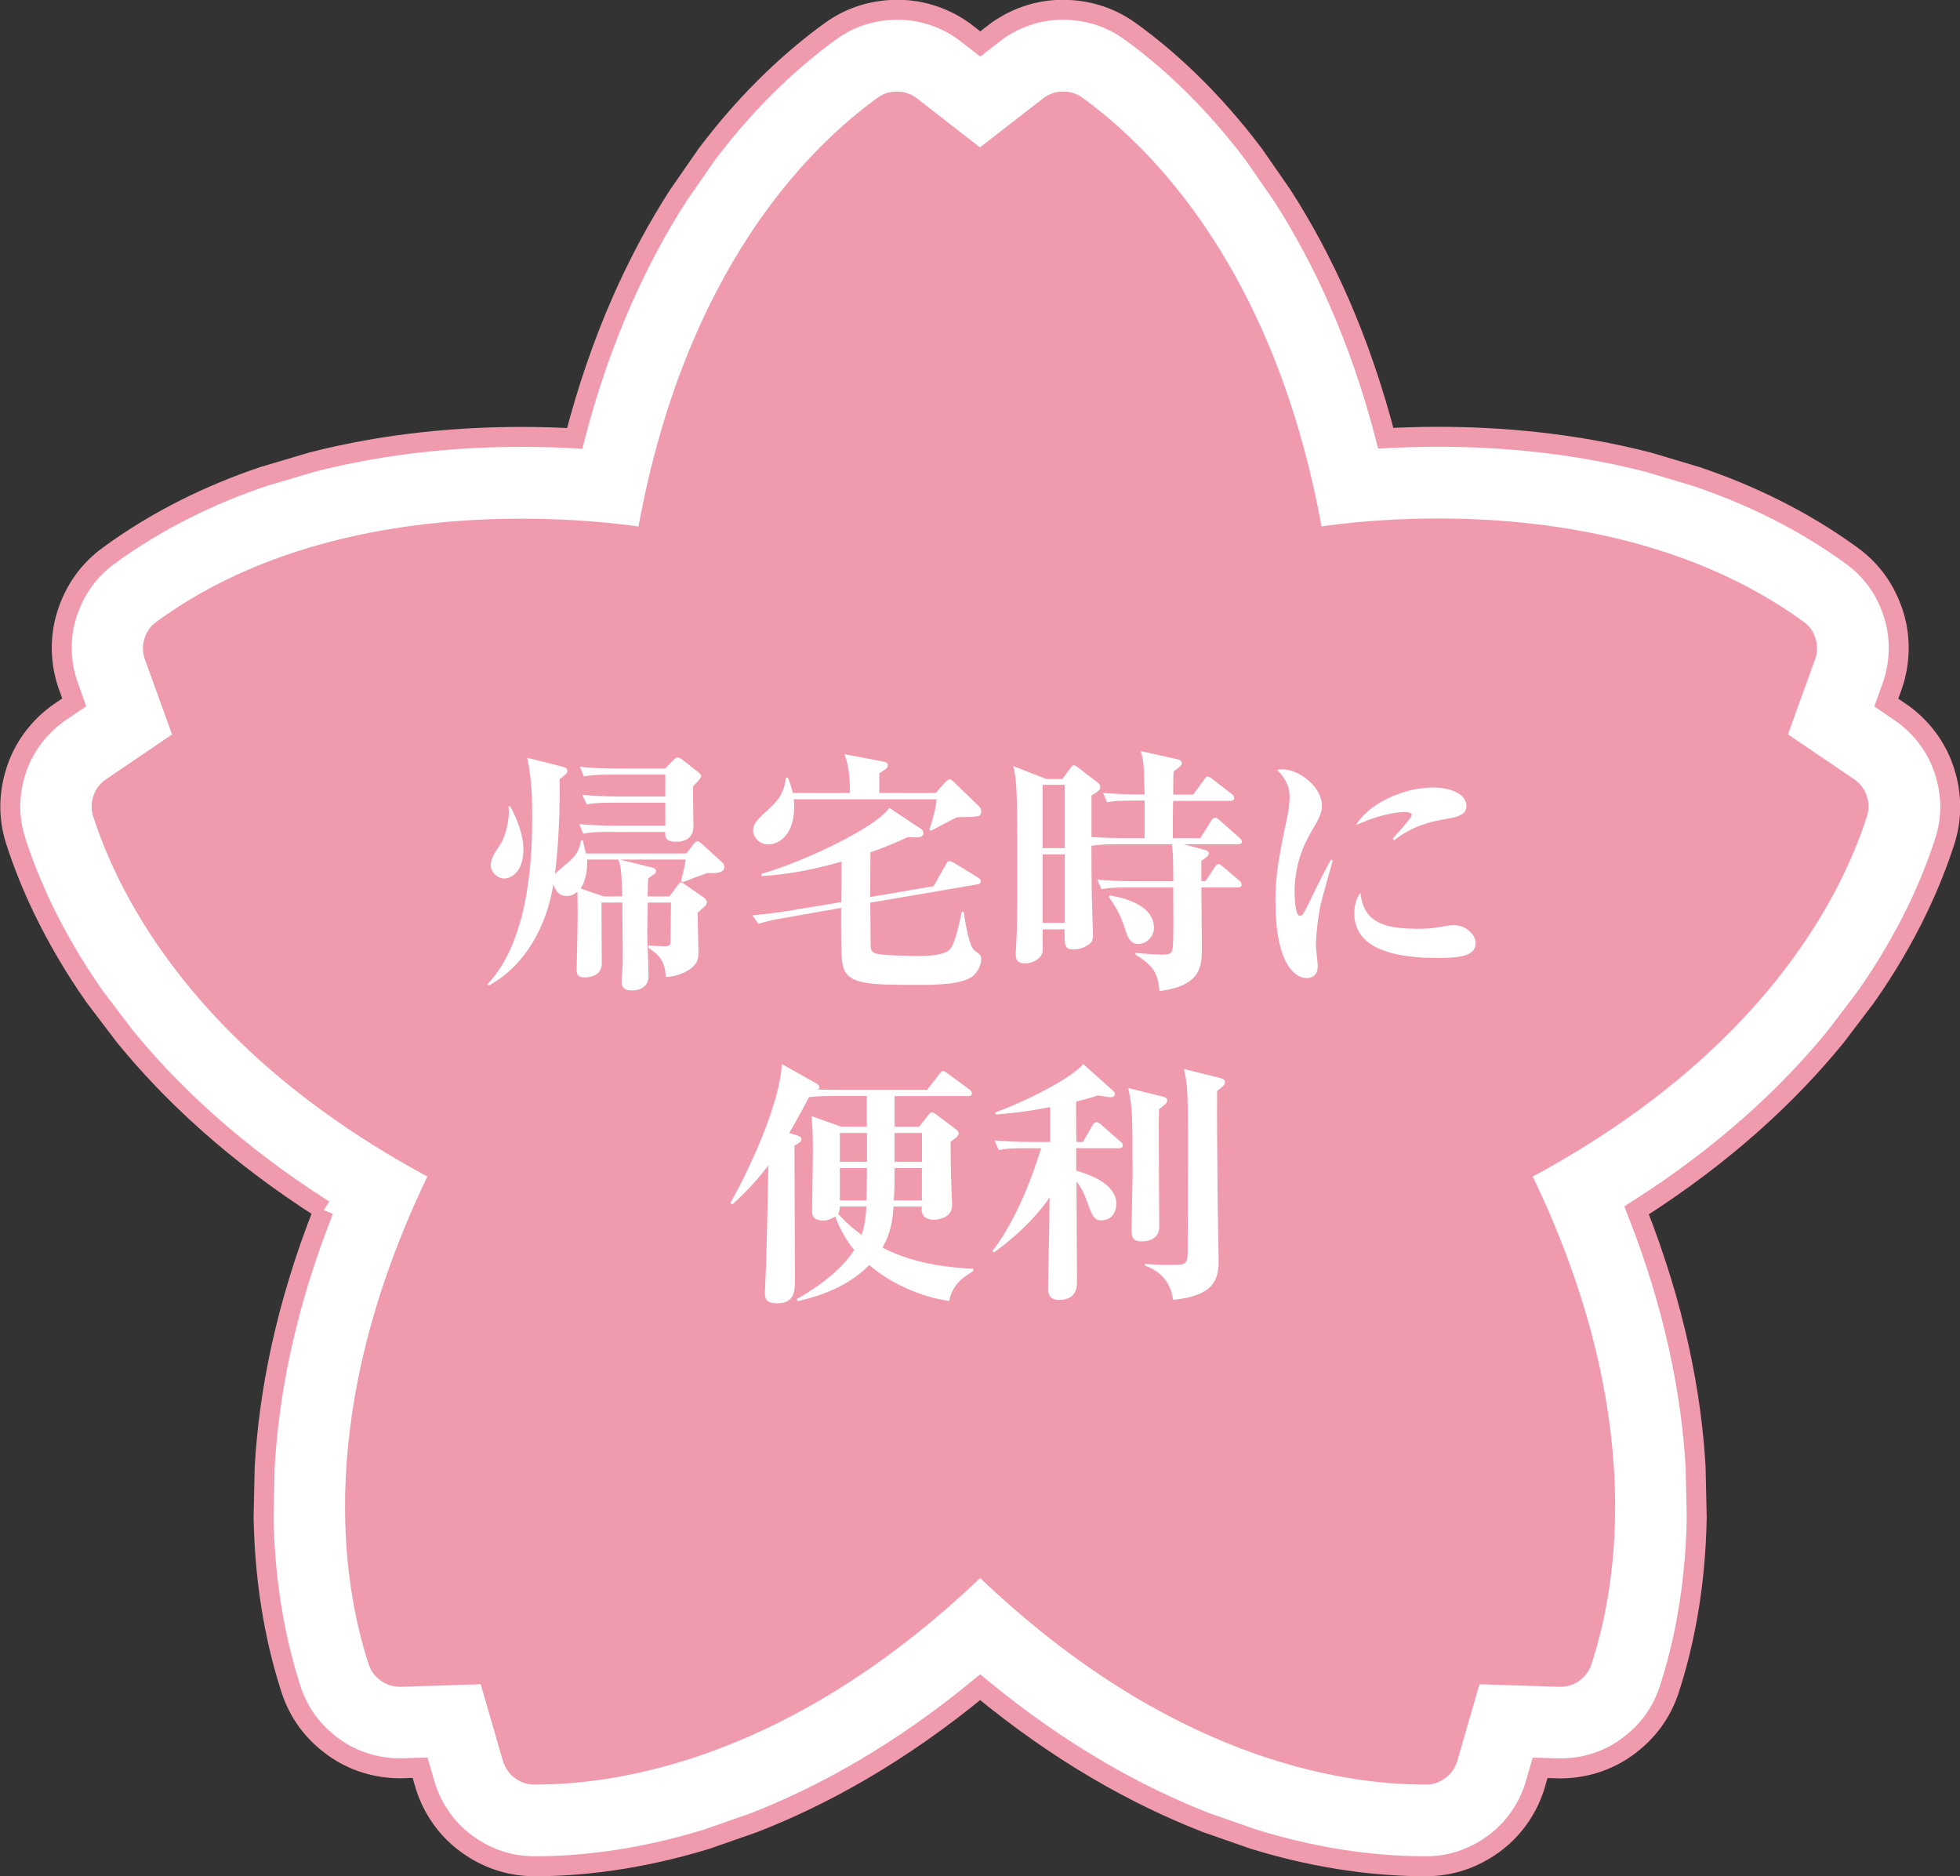
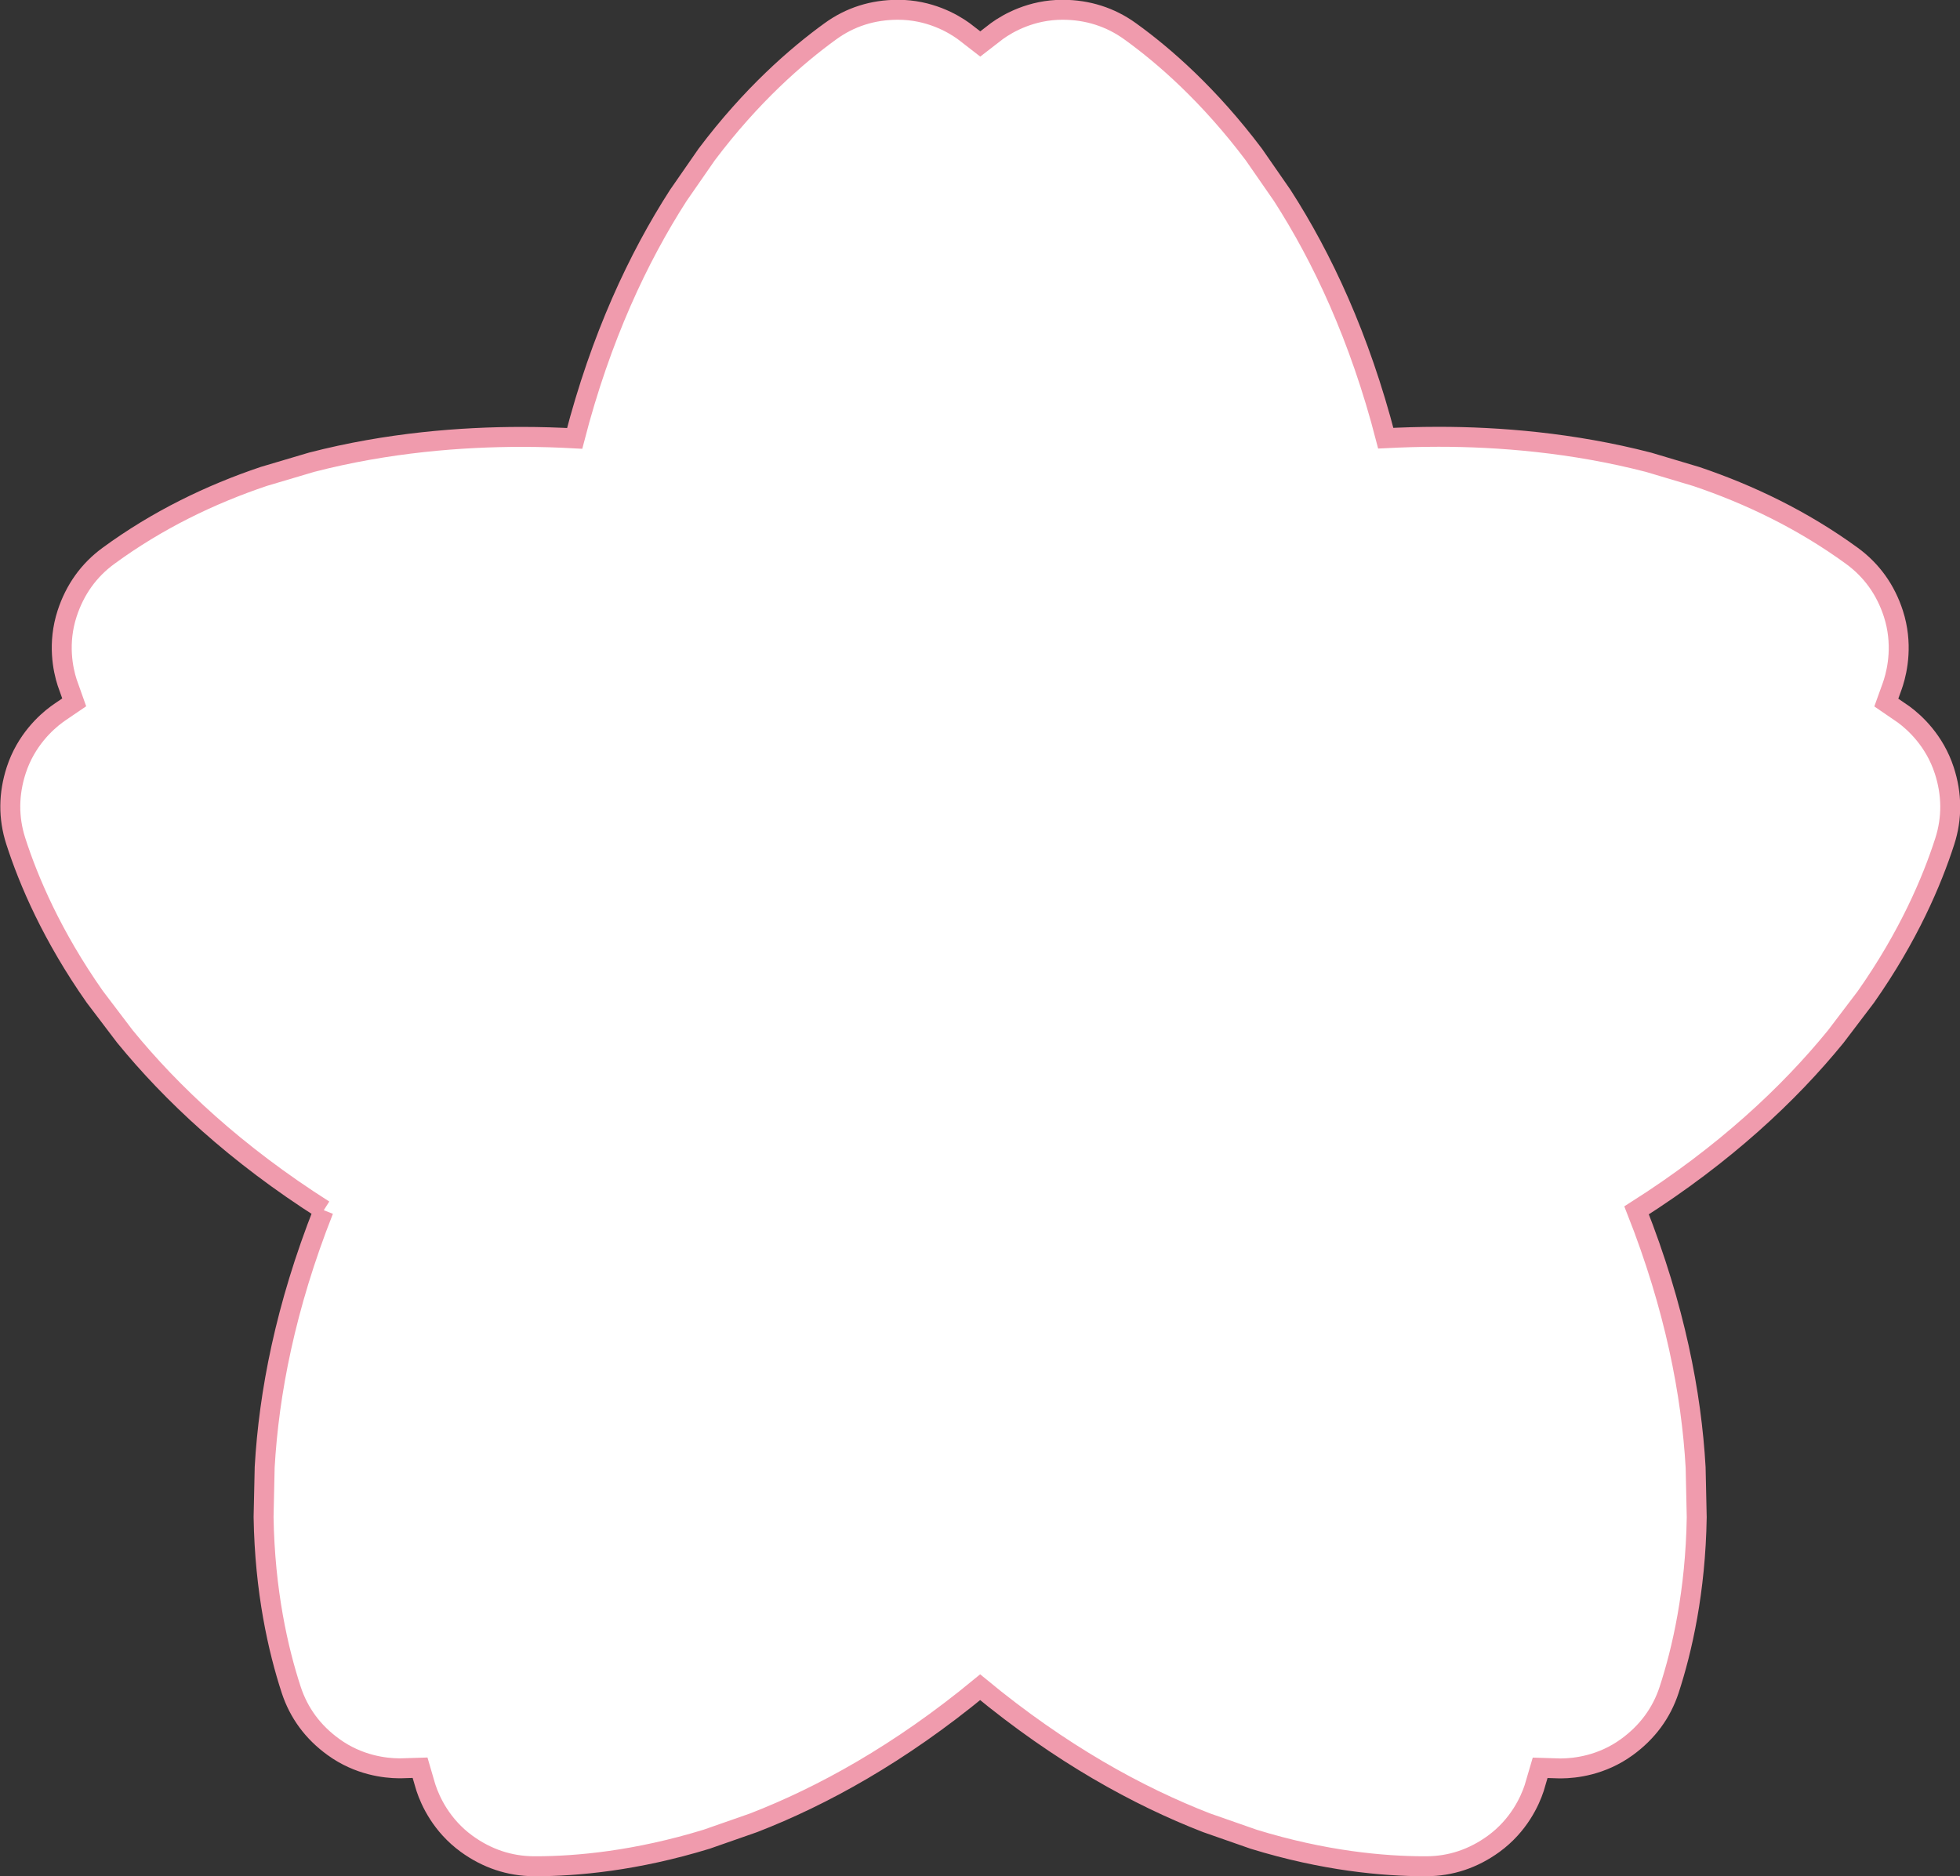
<svg xmlns="http://www.w3.org/2000/svg" id="ico_05" viewBox="0 0 196.53 188.13">
  <rect x="0" y="0" width="196.53" height="188.13" fill="#333333" stroke="none" />
  <defs>
    <style>
      .cls-1, .cls-2 {
        stroke-width: 0px;
      }

      .cls-1, .cls-3 {
        fill: #fff;
      }

      .cls-2 {
        fill: #f09bad;
      }

      .cls-3 {
        stroke: #f09bad;
        stroke-miterlimit: 10;
        stroke-width: 2px;
      }
    </style>
  </defs>
  <path class="cls-3" d="m32.45,121.35c-3.84,9.72-5.49,18.38-5.91,25.77l-.11,5c.12,7.45,1.46,13.32,2.77,17.33.76,2.32,2.18,4.25,4.23,5.73,2.53,1.84,5.2,2.13,6.57,2.14h.19s1.93-.06,1.93-.06l.49,1.68.11.36c.43,1.3,1.54,3.75,4.07,5.59,2.04,1.48,4.31,2.24,6.76,2.25h.14c4.18,0,10.11-.55,17.16-2.71l4.72-1.65c6.9-2.68,14.63-6.93,22.71-13.59,8.07,6.66,15.8,10.91,22.7,13.59l4.72,1.65c7.05,2.17,12.98,2.71,17.16,2.71h.14c2.44,0,4.72-.76,6.76-2.24,2.53-1.84,3.64-4.29,4.07-5.59l.6-2.04,1.94.06h.19c1.37-.01,4.04-.3,6.57-2.14,2.04-1.48,3.47-3.41,4.23-5.73,1.31-4.01,2.65-9.87,2.77-17.31l-.11-5c-.42-7.39-2.08-16.05-5.92-25.78,8.84-5.62,15.27-11.66,19.96-17.41l3.03-3.99c4.27-6.08,6.62-11.59,7.91-15.6.75-2.33.73-4.73-.05-7.12-.97-2.98-2.96-4.79-4.06-5.6l-1.75-1.2.59-1.64.12-.36c.41-1.3.96-3.93,0-6.91-.78-2.41-2.18-4.36-4.17-5.81-4.93-3.59-10.25-6.14-15.57-7.94l-4.79-1.43c-7.65-1.98-15.06-2.56-21.07-2.56-1.91,0-3.69.06-5.3.14-2.62-10.13-6.37-18.11-10.38-24.34l-2.85-4.11c-4.47-5.94-8.98-9.89-12.4-12.35-1.98-1.43-4.27-2.16-6.78-2.16-3.13,0-5.46,1.33-6.57,2.13l-1.68,1.3-1.38-1.07-.3-.23c-1.11-.8-3.44-2.13-6.57-2.13-2.52,0-4.8.72-6.78,2.16-3.41,2.47-7.93,6.41-12.4,12.35l-2.85,4.11c-4.01,6.23-7.77,14.22-10.39,24.36-1.62-.09-3.4-.15-5.31-.15-6.03,0-13.44.57-21.06,2.54l-4.79,1.42c-5.35,1.8-10.68,4.37-15.59,7.97-1.97,1.44-3.36,3.39-4.14,5.78-.97,2.98-.42,5.61,0,6.91l.71,2-1.44.98-.31.22c-1.1.81-3.09,2.62-4.06,5.59-.78,2.4-.8,4.79-.05,7.12,1.29,4.01,3.65,9.53,7.92,15.61l3.02,3.98c4.69,5.74,11.12,11.78,19.96,17.4" />
-   <path class="cls-2" d="m187.2,81.85c.28-.87.14-1.55-.04-2.09-.28-.88-1-1.44-1.13-1.54l-6.75-4.58,2.75-7.62.02-.05c.05-.16.3-1.03,0-1.91-.17-.54-.45-1.17-1.2-1.71-11.77-8.56-26.41-10.36-36.61-10.36-5.45,0-9.69.5-11.73.8-4.71-25.71-17.01-37.96-23.99-43-.75-.54-1.43-.61-2-.61-.93,0-1.67.5-1.82.6l-6.44,5-6.39-4.97-.04-.03c-.14-.1-.89-.6-1.82-.6-.57,0-1.25.07-2,.61-6.99,5.04-19.28,17.29-23.99,43.01-2.04-.3-6.28-.79-11.74-.79-10.27,0-24.95,1.8-36.61,10.35-.74.54-1.02,1.17-1.2,1.71-.29.88-.04,1.75.01,1.91l2.77,7.67-6.7,4.55-.04.03c-.14.1-.85.66-1.13,1.54-.18.54-.32,1.22-.04,2.09,2.64,8.21,10.49,23.69,33.51,36.12-11.31,23.58-8.56,40.73-5.88,48.92.29.87.8,1.33,1.26,1.67.75.55,1.65.58,1.82.58l8.15-.26,2.25,7.78.02.05c.06.16.37,1.01,1.12,1.55.46.34,1.06.68,1.98.68h.12c8.6,0,25.72-2.72,44.59-20.71,18.87,17.99,35.99,20.71,44.59,20.71h.12c.92,0,1.51-.35,1.97-.68.75-.54,1.06-1.39,1.12-1.55l2.27-7.83,8.09.26h.05c.17,0,1.08-.03,1.82-.58.46-.34.97-.8,1.26-1.67,2.69-8.19,5.44-25.34-5.88-48.92,23.01-12.43,30.87-27.92,33.51-36.12Z" />
  <g>
    <path class="cls-1" d="m60.31,90.52c0,.86.03,5.13.03,6.09,0,1.4-1.53,1.4-1.74,1.4-.78,0-.78-.49-.78-.78,0-.54.08-3.14.08-3.73.03-1.66.03-1.92,0-4.09-.18.16-.52.44-1.06.44-.98,0-1.22-.8-1.35-1.19-.67,4.22-2.85,8.21-6.48,10.16l-.13-.13c4.48-4.66,4.48-14.04,4.48-16.79,0-1.66,0-3.52-.49-5.91l3.68.93c.23.05.34.23.34.36,0,.16-.1.29-.21.39-.08.08-.39.34-.57.47.08,4.97-.36,8.68-.47,9.51.16-.21,1.14-1.01,1.35-1.19.91-.8,1.09-1.29,1.27-2.2h.18c.03.18.26,1.11.31,1.32h10.08l.67-.88c.23-.29.29-.34.44-.34s.36.18.44.26l2.12,1.94c.05.05.13.21.13.36,0,.65-.85.65-1.68.62-1.11.39-1.27.44-2.49.93l-.18-.13c.05-.21.36-1.3.47-2.15h-6.61l3.24.8c.39.1.39.29.39.36,0,.21-.08.26-.78.73-.03.26-.03,1.53-.05,1.81h2.18l.73-.98c.21-.29.31-.42.41-.42.13,0,.18.03.62.34l1.71,1.19c.13.08.29.29.29.41,0,.21-.08.31-.18.42-.1.1-.6.54-.75.67,0,.57.08,3.47.08,4.02s-.03,1.17-1.11,1.81c-.91.52-1.71.6-2.15.62-.13-1.55-.54-2.12-1.76-2.93v-.23c.26.03,1.55.08,1.68.08.54,0,.54-.23.54-.47,0-.57.05-3.29.05-3.91h-2.33c-.03,1.06-.05,2.82-.05,3.19,0,.6.13,3.52.13,4.2,0,.96-.75,1.42-1.66,1.42-1.04,0-1.04-.6-1.04-.88,0-.13.1-1.4.1-1.66.03-.88-.03-5.29-.03-6.27h-2.1Zm-9.15-9.66c.08.13,1.32,2.33,1.32,4.28,0,2.28-1.19,2.95-1.92,2.95s-1.35-.67-1.35-1.32.23-1.01.96-2.1c.52-.8.85-2.33.85-3.21,0-.21,0-.36-.05-.6h.18Zm10.13,2.56c-1.58,0-2.15.05-2.8.18l-.41-.96c1.22.1,2.46.16,3.68.16h4.95v-2.31h-5.08c-1.61,0-2.15.05-2.8.18l-.44-.96c1.24.1,2.46.16,3.71.16h4.61v-2.2h-5.36c-1.58,0-2.15.08-2.8.18l-.41-.96c1.22.13,2.46.18,3.68.18h4.87l.73-.75c.29-.28.34-.36.52-.36s.31.1.47.21l1.61,1.27c.18.13.29.26.29.41,0,.21-.73.88-.83,1.04,0,.83.05,3.45.05,3.89,0,.36,0,1.63-1.74,1.63-.52,0-1.17-.08-1.09-.98h-5.39Zm1.11,6.48c-.08-2.69-.16-3.08-.41-3.71h-3.11c.03.99-.16,2.23-.67,2.9l2.31.8h1.89Z" />
    <path class="cls-1" d="m84.35,90.44c.03-1.71.03-2.31.03-4.04-4.28,1.22-6.81,1.37-8.01,1.45v-.23c4.04-1.14,11.43-4.59,12.8-6.61l3.24,2.15c.1.08.18.21.18.39,0,.49-.65.44-1.55.39-.8.36-1.92.88-3.76,1.53,0,1.48-.03,2.75-.03,4.48l6.37-1.09,1.19-2.12c.18-.31.23-.39.39-.39.13,0,.34.1.47.18l2.36,1.45c.16.1.31.21.31.39,0,.21-.13.29-.34.31l-10.75,1.84c.03.62.03,3.6.05,4.28,0,.34.03.57.41.78.44.23,3.78.29,4.4.29.83,0,2.75-.05,3.24-.8.44-.67.75-2.07,1.09-3.65h.18c.18,1.14.54,3.47,1.09,3.89.6.44.67.47.67.88,0,.44-.21,1.14-.8,1.66-1.01.88-3.83.91-5.23.91-5.42,0-7.49,0-7.88-2.1-.16-.8-.13-4.64-.13-5.62l-5.57.98c-1.22.21-1.87.34-2.72.62l-.6-.85c.88-.08,2.8-.31,3.71-.47l5.18-.86Zm9.46-10.91l.85-.96c.36-.39.47-.42.57-.42.13,0,.21.08.49.34l2.46,2.38c.13.13.21.34.21.52,0,.39-.28.47-.49.49-.13.03-1.66.05-1.97.08-.6.29-1.84.96-2.59,1.35l-.16-.13c.23-.6.7-2.2.73-3.03h-14.33c.05.26.05.52.05.8,0,2.75-1.53,3.73-2.59,3.73-.91,0-1.53-.75-1.53-1.37,0-.72.39-1.09,1.68-2.28.96-.86,1.43-1.63,1.63-3.06h.18c.16.42.36.91.49,1.55h5.73c0-2.25-.23-2.93-.54-3.89l3.94.75c.13.03.41.08.41.34,0,.18-.1.31-.21.39-.1.08-.57.39-.65.44v1.97h5.62Z" />
-     <path class="cls-1" d="m114.77,84.01v-3.73h-.96c-1.58,0-2.15.05-2.8.16l-.41-.93c1.22.1,2.44.16,3.68.16h.49c-.08-3.21-.08-3.24-.39-4.35l3.6.8c.13.03.52.1.52.39,0,.23-.08.29-.83.86-.03.36-.03,2.15-.03,2.31h2l1.04-1.42c.21-.29.26-.39.41-.39.13,0,.21.05.49.26l1.94,1.5c.1.08.23.21.23.39,0,.23-.21.29-.39.29h-5.73c-.03.86-.03,2.54-.03,3.73h2.75l1.09-1.71c.16-.26.23-.34.39-.34.08,0,.18,0,.49.29l1.94,1.71c.16.15.26.23.26.41,0,.23-.23.26-.41.26h-5.44l2.05.54c.31.08.49.18.49.36,0,.26-.21.39-.75.75v2.05h.41l.88-1.32c.13-.21.26-.39.44-.39.16,0,.36.21.47.29l1.61,1.37c.16.13.23.26.23.39,0,.26-.23.29-.39.29h-3.65c0,.93.05,5.13.05,5.98,0,1.87,0,3.86-4.25,4.41-.16-1.66-.49-2.49-2.41-3.65v-.18c.31.03,2.07.18,2.62.18.98,0,1.09-.18,1.14-.96.05-.75.05-2.05.03-5.78h-4.4c-1.58,0-2.15.05-2.8.18l-.41-.96c1.22.1,2.46.16,3.68.16h3.94c-.03-2.72-.03-3.03-.16-3.71h-5.47c-1.58,0-2.15.08-2.59.16,0,.67.03,4.2.03,4.35,0,.44.13,4.48.13,4.56,0,.57-.08.8-.67,1.14-.23.13-.67.34-1.27.34-.93,0-.91-.42-.91-2.02h-2.2v2.25c-.13.67-.96,1.17-1.76,1.17-.93,0-.93-.6-.93-1.01,0-.31.1-1.76.1-2.05.08-2.23.05-6.84.05-9.22,0-5.91-.16-6.48-.41-7.51l3.32,1.3h1.61l.8-1.09c.13-.18.21-.29.34-.29.16,0,.41.21.49.26l1.94,1.5c.13.1.23.21.23.39,0,.34-.18.44-.88.88v4.17c.85.05,2.15.1,3.06.1h2.28Zm-10.23-5.31v6.35h2.23v-6.35h-2.23Zm0,6.97v6.87h2.23v-6.87h-2.23Zm6.74,4.12c.75.13,4.43.73,4.43,3.26,0,.93-.83,1.61-1.58,1.61-.83,0-1.09-.8-1.24-1.24-.41-1.32-.78-2.18-1.71-3.47l.1-.16Z" />
-     <path class="cls-1" d="m133.63,86.27c-.18.73-1.11,3.91-1.24,4.59-.41,2.1-.44,3.7-.44,3.96,0,.31.18,1.74.18,2.02,0,1.09-.7,1.24-1.11,1.24-1.17,0-3.13-1.4-3.13-7.75,0-1.53.05-3.29,1.19-8.42.13-.62.23-1.45.23-1.94,0-.86-.18-1.66-1.24-2.77.18-.03.29-.05.54-.05,1.63,0,3.94,1.74,3.94,3.65,0,.49-.13.99-.67,1.92-.88,1.48-2.07,3.52-2.07,6.71,0,.31.03,2.41.52,2.41.26,0,.34-.13.98-1.42,1.19-2.46,1.61-3.26,2.15-4.22l.18.08Zm8.37,6.87c1.4,0,1.97-.1,2.98-.29.26-.05.6-.08.83-.08,1.09,0,2.15.88,2.15,1.79,0,1.3-1.5,1.5-3.89,1.5-3.71,0-8.27-.7-8.27-4.43,0-.49.05-1.37.6-2.1.31,2.59,1.79,3.6,5.6,3.6Zm-2.36-9.04c.31-.36,1.92-2.1,1.92-2.36,0-.29-.49-.31-.7-.31-1.27,0-3.21.52-4.9,1.32,1.27-2.15,4.66-3.78,7.82-3.78,1.42,0,3.26.54,3.26,1.87,0,.91-1.01,1.11-2.12,1.3-2.49.39-4.02,1.24-5.13,2.12l-.16-.16Z" />
+     <path class="cls-1" d="m114.77,84.01v-3.73h-.96c-1.58,0-2.15.05-2.8.16l-.41-.93c1.22.1,2.44.16,3.68.16h.49c-.08-3.21-.08-3.24-.39-4.35l3.6.8c.13.03.52.1.52.39,0,.23-.08.29-.83.86-.03.36-.03,2.15-.03,2.31h2l1.04-1.42c.21-.29.26-.39.41-.39.13,0,.21.05.49.26l1.94,1.5c.1.08.23.21.23.39,0,.23-.21.29-.39.29h-5.73c-.03.86-.03,2.54-.03,3.73l1.09-1.71c.16-.26.23-.34.39-.34.08,0,.18,0,.49.29l1.94,1.71c.16.15.26.23.26.41,0,.23-.23.26-.41.26h-5.44l2.05.54c.31.08.49.18.49.36,0,.26-.21.39-.75.75v2.05h.41l.88-1.32c.13-.21.26-.39.44-.39.16,0,.36.21.47.29l1.61,1.37c.16.13.23.26.23.39,0,.26-.23.29-.39.29h-3.65c0,.93.05,5.13.05,5.98,0,1.87,0,3.86-4.25,4.41-.16-1.66-.49-2.49-2.41-3.65v-.18c.31.03,2.07.18,2.62.18.98,0,1.09-.18,1.14-.96.05-.75.05-2.05.03-5.78h-4.4c-1.58,0-2.15.05-2.8.18l-.41-.96c1.22.1,2.46.16,3.68.16h3.94c-.03-2.72-.03-3.03-.16-3.71h-5.47c-1.58,0-2.15.08-2.59.16,0,.67.03,4.2.03,4.35,0,.44.13,4.48.13,4.56,0,.57-.08.8-.67,1.14-.23.13-.67.34-1.27.34-.93,0-.91-.42-.91-2.02h-2.2v2.25c-.13.67-.96,1.17-1.76,1.17-.93,0-.93-.6-.93-1.01,0-.31.1-1.76.1-2.05.08-2.23.05-6.84.05-9.22,0-5.91-.16-6.48-.41-7.51l3.32,1.3h1.61l.8-1.09c.13-.18.21-.29.34-.29.16,0,.41.21.49.26l1.94,1.5c.13.1.23.21.23.39,0,.34-.18.44-.88.88v4.17c.85.05,2.15.1,3.06.1h2.28Zm-10.23-5.31v6.35h2.23v-6.35h-2.23Zm0,6.97v6.87h2.23v-6.87h-2.23Zm6.74,4.12c.75.13,4.43.73,4.43,3.26,0,.93-.83,1.61-1.58,1.61-.83,0-1.09-.8-1.24-1.24-.41-1.32-.78-2.18-1.71-3.47l.1-.16Z" />
    <path class="cls-1" d="m92.16,112.98l.93-1.17c.21-.26.23-.26.36-.26.1,0,.13,0,.36.16l1.97,1.48c.21.15.34.29.34.44,0,.23-.18.39-.31.49-.29.21-.31.21-.49.39,0,2.36.05,3.96.1,5.13,0,.18.05,1.04.05,1.22,0,1.3-1.48,1.45-1.81,1.45-1.06,0-1.32-.6-1.24-1.32h-2.82c-.1,1.22-.21,2.51-1.11,4.12,3.47,1.81,7.36,2.02,9.09,2.12l.03.21c-1.32.8-2.1,1.48-2.44,3.01-2.72-.34-5.99-1.81-8.01-3.6-2.38,2.46-5.73,3.29-7.18,3.63l-.08-.21c1.5-.88,4.25-2.57,5.75-4.92-.21-.26-1.27-1.55-1.89-3.37-.31.21-.73.41-1.19.41-1.14,0-1.14-.65-1.14-.96,0-.93.08-5.1.08-5.96,0-1.99-.08-2.82-.13-3.55l2.95,1.06h2.59v-3.08h-3.37c-1.63,0-2.12.08-2.44.13-.78,1.5-1.43,2.64-1.97,3.58l.75.23c.21.08.47.16.47.39,0,.29-.36.47-.7.65,0,2.12.05,11.48.05,13.37,0,1.19,0,2.44-1.79,2.44-1.22,0-1.22-.6-1.22-1.06,0-.29.1-2.62.13-3.08.1-3.76.18-7.23.21-9.69-1.3,1.74-2.62,3.01-3.6,3.91l-.21-.13c2.56-4.56,5.03-10.57,5.16-13.94l3.37,1.89c.39.23.39.31.39.44,0,.08-.03.13-.1.23.21,0,1.66.03,1.97.03h8.94l1.22-1.58c.21-.29.29-.31.39-.31s.16.03.47.26l2.15,1.58c.13.1.26.23.26.41,0,.23-.21.26-.39.26h-7.36v3.08h2.46Zm-7.95,8.01c0,.26-.03.47-.18.72.34.36,1.01,1.14,2.36,2.12.36-1.09.41-1.76.49-2.85h-2.67Zm2.72-4.48v-2.9h-2.72v2.9h2.72Zm-.05,3.86c.05-1.53.05-2.28.05-3.24h-2.72v3.24h2.67Zm2.82-3.24v.88c0,1.11-.05,2.02-.08,2.36h2.82v-3.24h-2.75Zm0-3.52v2.9h2.75v-2.9h-2.75Z" />
    <path class="cls-1" d="m108.59,114.51l.96-1.68c.05-.1.23-.31.39-.31s.39.18.47.26l1.92,1.68c.13.1.26.23.26.39,0,.26-.23.29-.41.29h-4.27v2.25c1.71.49,4.02,1.45,4.02,3.32,0,.88-.49,1.66-1.5,1.66-.41,0-.75-.05-1.17-1.17-.54-1.5-.75-2-1.32-2.72,0,1.58.05,8.58.05,10,0,.52,0,1.87-1.81,1.87-1.09,0-1.09-.85-1.09-1.11,0-.83.08-4.51.1-5.23,0-.62.05-3.37.05-3.94-.62.98-2.59,3.42-5.62,5.54l-.1-.16c2.64-3.47,4.25-8.26,4.87-10.31h-1.45c-1.58,0-2.15.05-2.8.18l-.41-.96c1.22.1,2.44.15,3.68.15h1.89v-3.5c-2.54.52-4.48.67-5.49.75v-.21c4.53-1.71,8.03-3.86,8.81-4.85l3.01,2.7c.1.08.16.16.16.29,0,.21-.16.34-.41.34-.21,0-1.01-.15-1.3-.18-.62.21-1.17.36-2.18.62,0,1.35,0,2.69.03,4.04h.7Zm7.85-4.59c.36.1.6.16.6.39,0,.26-.08.34-.83.93-.05,1.87.03,10.05.03,11.74,0,1.5-1.5,1.5-1.74,1.5-.98,0-1.04-.49-1.04-1.19,0-.83.1-4.48.1-5.23,0-6.17,0-7.05-.44-8.96l3.32.83Zm5.73-1.87c.54.13.65.26.65.47,0,.18,0,.29-.78.88-.03,1.92.03,8.58.05,10.96,0,.96.1,5.21.1,6.09,0,1.81-.44,3.5-4.56,3.89-.36-2.51-2.18-3.19-2.82-3.42v-.18c1.55.1,1.87.1,2.62.1,1.4,0,1.66,0,1.66-1.37,0-1.66.03-9.04.03-10.55,0-5.13-.03-6.17-.41-7.72l3.47.85Z" />
  </g>
</svg>